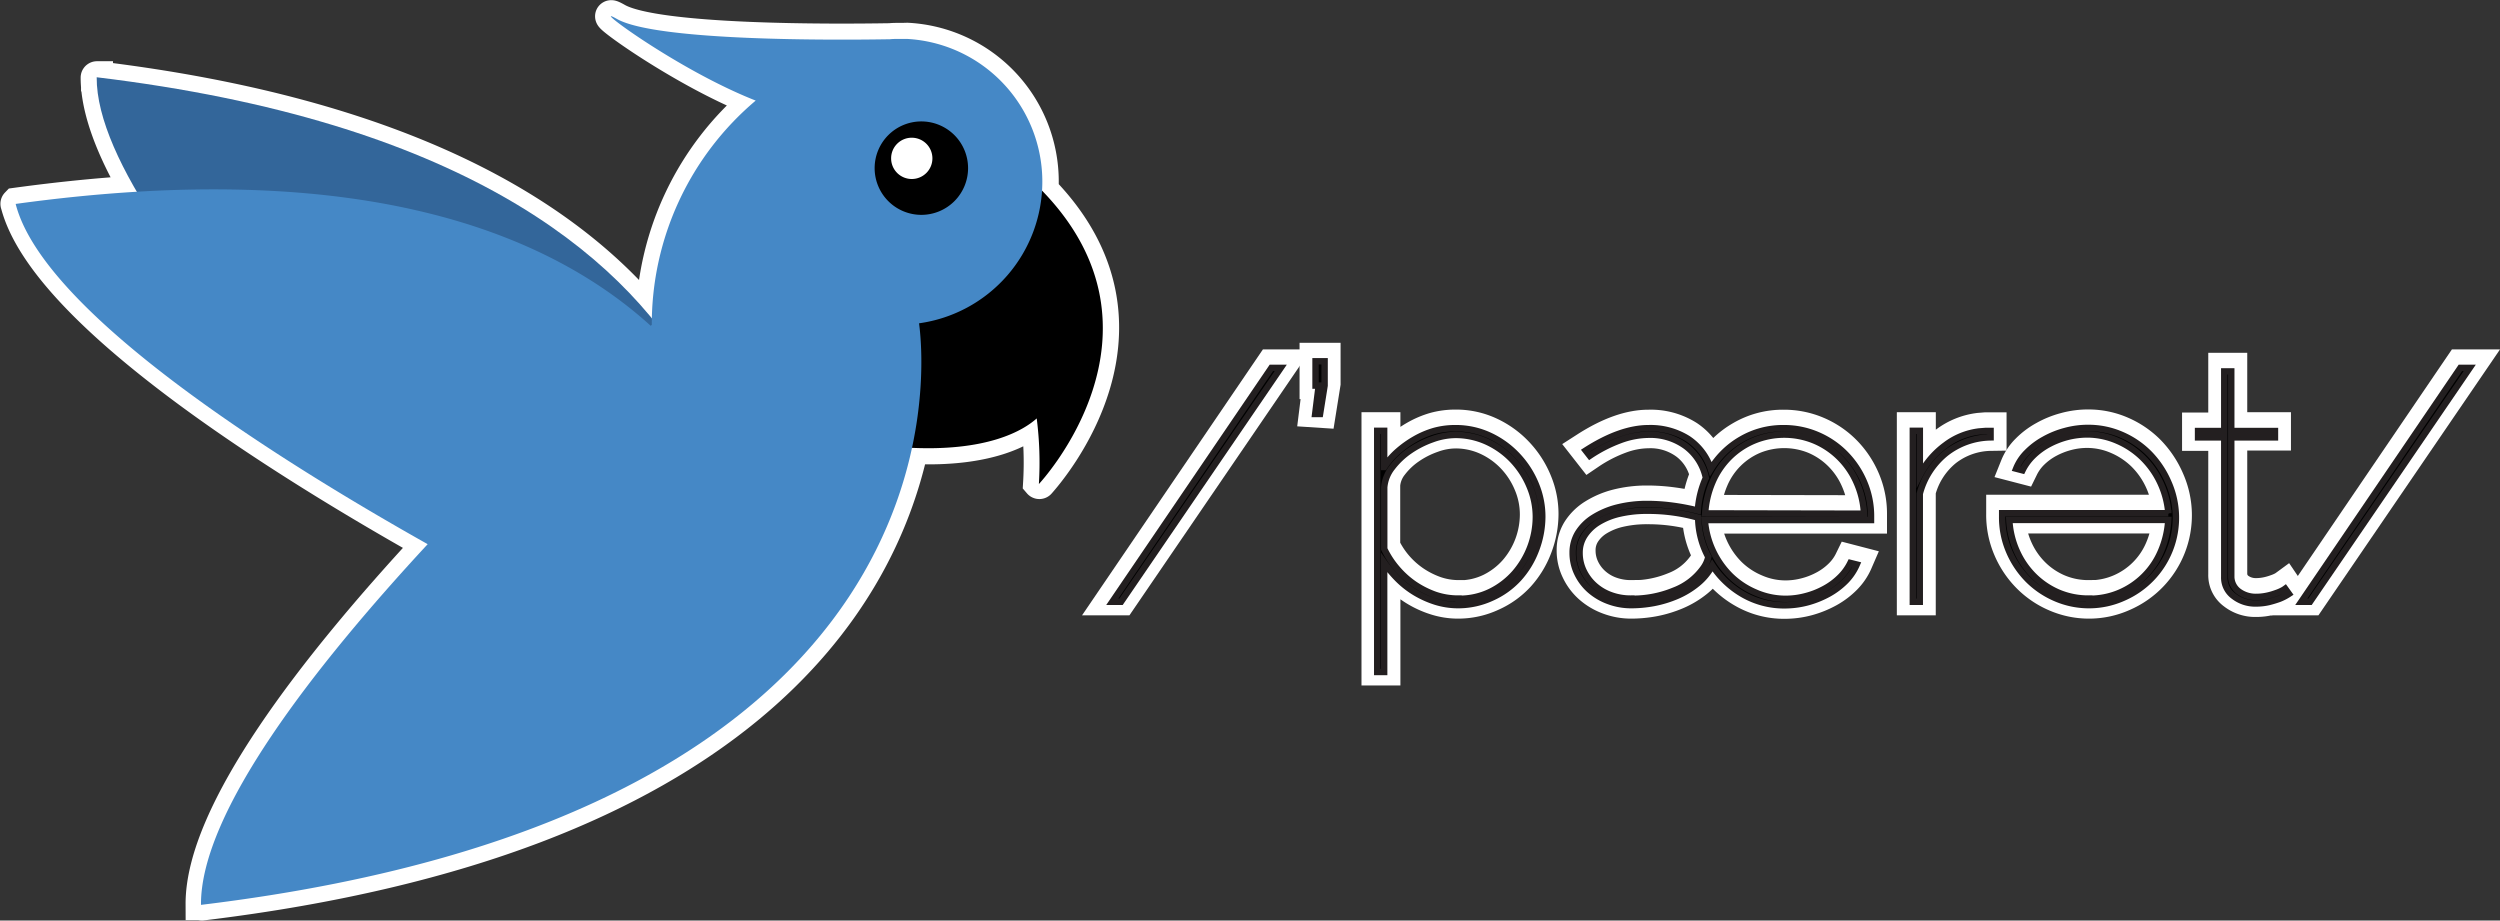
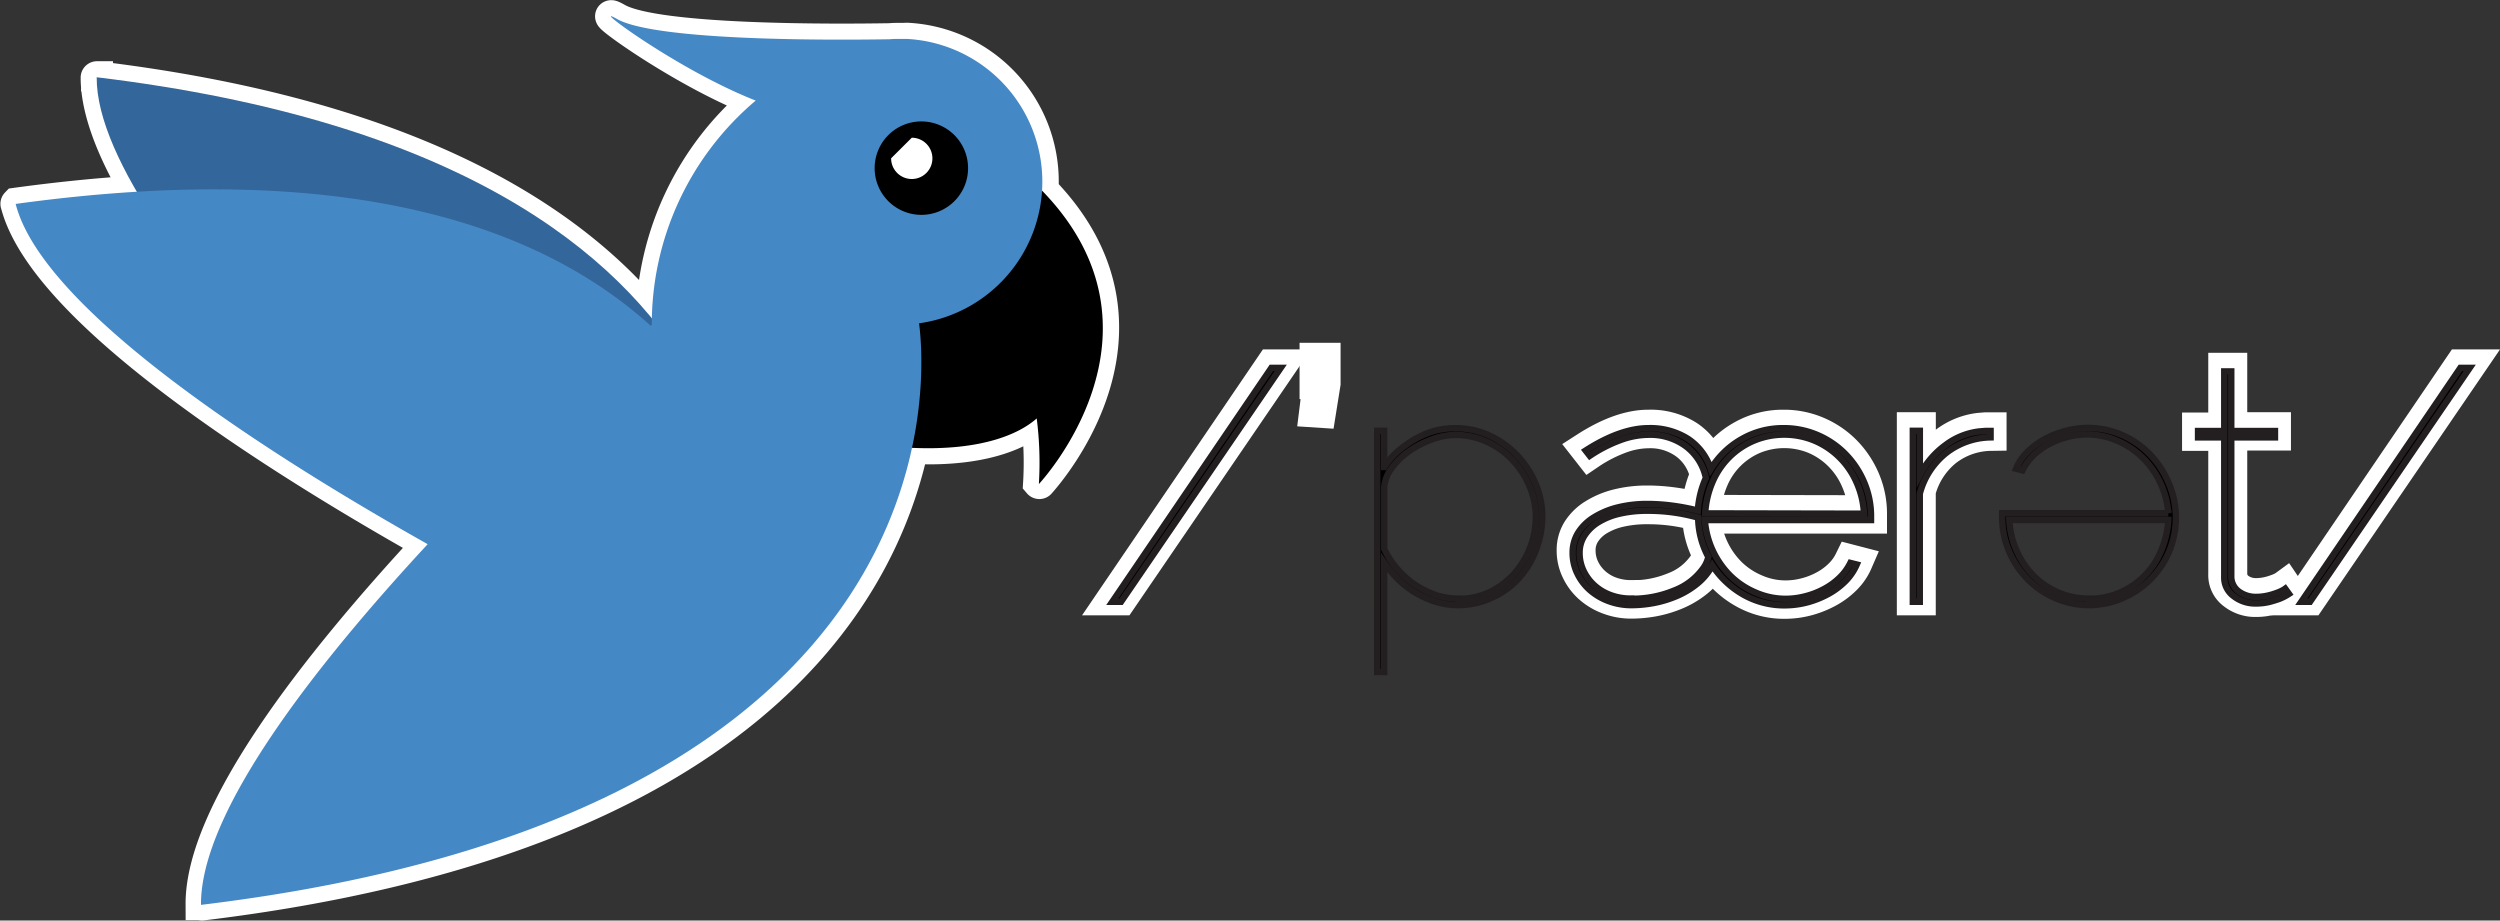
<svg xmlns="http://www.w3.org/2000/svg" id="Layer_1" data-name="Layer 1" viewBox="0 0 391.19 144.04">
  <rect x="0" y="0" width="391.19" height="144.04" fill="#333333" stroke="none" />
  <defs>
    <style>.cls-1{fill:none;}.cls-1,.cls-6{stroke:#fff;stroke-width:5px;}.cls-1,.cls-6,.cls-7{stroke-miterlimit:10;}.cls-1,.cls-2,.cls-3,.cls-4,.cls-5{fill-rule:evenodd;}.cls-2{fill:#33669a;}.cls-4{fill:#4588c6;}.cls-5{fill:#fff;}.cls-7{stroke:#231f20;}</style>
  </defs>
  <title>parrot_text_stroke</title>
  <path class="cls-1" d="M908.83,488.08l-.51,0c-.48,0-1,0-1.43.05-8.72.15-36.56.32-42.73-3.17-4.77-2.7,9.26,7.87,21.63,12.74a.06.06,0,0,1,0,.09,46.09,46.09,0,0,0-16.21,33.9,0,0,0,0,1-.09,0c-13.31-16.12-38.68-31.8-86.72-37.61a.06.06,0,0,0-.06.06c0,5,2.37,11.13,6.22,17.75,0,0,0,.08,0,.08q-8.85.54-18.76,1.89a.05.05,0,0,0,0,.07c4.46,17.18,41.72,40.4,64.39,53.15a.05.05,0,0,1,0,.08c-17.72,19.13-35.48,41.92-35.43,56.32a.06.06,0,0,0,.06.06c84.32-10.2,106-47.69,111.18-71.43a.05.05,0,0,1,.06,0c11.91.51,17.32-2.77,19.32-4.54,0,0,.08,0,.09,0a53.55,53.55,0,0,1,.34,10,.06.06,0,0,0,.09,0c1.58-1.77,21.27-24.36.43-45.82,0,0,0,0,0,0,0-.45.06-.89.06-1.35a22.37,22.37,0,0,0-21.2-22.34Z" transform="translate(-767.59 -482)" />
  <path class="cls-2" d="M883.39,576.17s12.5-68.43-100.67-82.08C782.54,519.78,846,575.4,846,575.4" transform="translate(-767.59 -482)" />
  <path class="cls-3" d="M930.54,511.72C928.07,523,921,527.34,921,527.34h0a35.26,35.26,0,0,1-9.91,4.14s1.41,17.93-1.87,20.54c12.91.8,18.58-2.74,20.59-4.55a54.55,54.55,0,0,1,.34,10.27S952.4,534.09,930.54,511.72Z" transform="translate(-767.59 -482)" />
  <path class="cls-4" d="M930.69,510.43a22.37,22.37,0,0,0-21.2-22.34l0,0-.69,0-.51,0c-.48,0-1,0-1.43.05-8.72.15-36.56.32-42.73-3.17-4.78-2.71,9.32,7.91,21.71,12.77a45.77,45.77,0,0,0-16.26,35.09l-.17.15c-16-14.53-45.35-26.52-99.37-19.07,4.4,17.2,41.77,40.48,64.47,53.24-17.75,19.17-35.58,42-35.47,56.44,119.48-14.44,113.35-83.65,112.36-91A22.38,22.38,0,0,0,930.69,510.43Z" transform="translate(-767.59 -482)" />
  <path class="cls-3" d="M911.76,501a7.31,7.31,0,1,1-7.31,7.31A7.31,7.31,0,0,1,911.76,501Z" transform="translate(-767.59 -482)" />
-   <path class="cls-5" d="M910.26,503.55a3.23,3.23,0,1,1-3.23,3.22A3.22,3.22,0,0,1,910.26,503.55Z" transform="translate(-767.59 -482)" />
+   <path class="cls-5" d="M910.26,503.55a3.23,3.23,0,1,1-3.23,3.22Z" transform="translate(-767.59 -482)" />
  <path class="cls-6" d="M968,539.17l-25,36.61h-1.37l24.9-36.61Z" transform="translate(-767.59 -482)" />
  <path class="cls-6" d="M973.38,546.39l.55-4.44h-.49v-3.81h1.42V542l-.71,4.44Z" transform="translate(-767.59 -482)" />
-   <path class="cls-6" d="M995.82,576.3a11.56,11.56,0,0,1-3.61-.55,14.49,14.49,0,0,1-5.86-3.55,18.9,18.9,0,0,1-2.13-2.56v17.12h-1.09V549h1.09v5.67a12,12,0,0,1,2.13-2.45,16.49,16.49,0,0,1,2.71-1.93,13.68,13.68,0,0,1,3-1.27,12.2,12.2,0,0,1,3.23-.43,12.55,12.55,0,0,1,5.53,1.21,14.06,14.06,0,0,1,4.32,3.17,14.53,14.53,0,0,1,2.82,4.43,13.17,13.17,0,0,1,1,5.06,14.69,14.69,0,0,1-1,5.23,13.94,13.94,0,0,1-2.69,4.41,12.72,12.72,0,0,1-4.16,3A12.54,12.54,0,0,1,995.82,576.3Zm0-1a11,11,0,0,0,5-1.11,12.34,12.34,0,0,0,3.81-2.92,13.47,13.47,0,0,0,3.28-8.76,12.23,12.23,0,0,0-1-4.85,13.47,13.47,0,0,0-2.68-4.1,13,13,0,0,0-4-2.84,11.76,11.76,0,0,0-4.93-1.05,10.79,10.79,0,0,0-3.56.67,14.82,14.82,0,0,0-3.55,1.8,12,12,0,0,0-2.77,2.63,5.75,5.75,0,0,0-1.23,3.1v9.64a13.7,13.7,0,0,0,2,3.07A14,14,0,0,0,988.9,573a14.47,14.47,0,0,0,3.26,1.65A11,11,0,0,0,995.82,575.27Z" transform="translate(-767.59 -482)" />
  <path class="cls-6" d="M1022.86,576.3a10.05,10.05,0,0,1-3.61-.65,9.21,9.21,0,0,1-2.93-1.75,8.17,8.17,0,0,1-1.94-2.61,7.23,7.23,0,0,1-.71-3.19,5.89,5.89,0,0,1,.84-3.1,7.64,7.64,0,0,1,2.41-2.39,12.91,12.91,0,0,1,3.72-1.58,19,19,0,0,1,4.74-.56,29.88,29.88,0,0,1,4,.28,34.25,34.25,0,0,1,3.88.75,14.81,14.81,0,0,1,1.26-5.11,8.32,8.32,0,0,0-3.09-4.92,9.37,9.37,0,0,0-5.88-1.83,13,13,0,0,0-4.44.85,22.46,22.46,0,0,0-4.76,2.45l-.65-.83q5.46-3.51,9.85-3.5a10.89,10.89,0,0,1,6.18,1.67,9,9,0,0,1,3.56,4.72,13.24,13.24,0,0,1,4.76-4.64,12.93,12.93,0,0,1,6.62-1.75,13.27,13.27,0,0,1,5.34,1.08,13.56,13.56,0,0,1,4.32,2.94,14.14,14.14,0,0,1,2.93,4.38,13.5,13.5,0,0,1,1.1,5.42V563h-26a13.72,13.72,0,0,0,4,8.72,12.67,12.67,0,0,0,3.91,2.6,11.67,11.67,0,0,0,4.68,1,12.22,12.22,0,0,0,3.2-.42,12.7,12.7,0,0,0,2.93-1.16,10.6,10.6,0,0,0,2.41-1.78,8.15,8.15,0,0,0,1.64-2.27l1,.26a8.38,8.38,0,0,1-1.72,2.55,11.55,11.55,0,0,1-2.63,2,14.94,14.94,0,0,1-3.28,1.34,14,14,0,0,1-3.64.49,12.8,12.8,0,0,1-6.52-1.71,14,14,0,0,1-4.81-4.53,9.23,9.23,0,0,1-2.33,2.83,13.34,13.34,0,0,1-3.2,1.94,17.61,17.61,0,0,1-3.64,1.11A19.42,19.42,0,0,1,1022.86,576.3Zm0-1a17,17,0,0,0,6.7-1.29,10,10,0,0,0,4.52-3.46,4.63,4.63,0,0,0,.82-1.8,13.26,13.26,0,0,1-1.59-6.14,28.66,28.66,0,0,0-7.93-1.08,18.67,18.67,0,0,0-4.35.46,11.16,11.16,0,0,0-3.34,1.34,6.76,6.76,0,0,0-2.16,2.09,4.89,4.89,0,0,0-.77,2.71,6.45,6.45,0,0,0,.63,2.81,7.27,7.27,0,0,0,1.72,2.29,7.73,7.73,0,0,0,2.58,1.52A9.14,9.14,0,0,0,1022.86,575.27Zm36.4-13.31a13.65,13.65,0,0,0-1.21-5,12.62,12.62,0,0,0-2.71-3.89,12.4,12.4,0,0,0-3.85-2.56,12.52,12.52,0,0,0-9.42,0,12.18,12.18,0,0,0-6.51,6.5,14.47,14.47,0,0,0-1.15,4.9Z" transform="translate(-767.59 -482)" />
  <path class="cls-6" d="M1079.07,550.05a11.66,11.66,0,0,0-7,2.47,12.13,12.13,0,0,0-4.08,6.35v16.91h-1.09V549H1068v6.91a13.44,13.44,0,0,1,4-4.67,10.88,10.88,0,0,1,5.28-2.14l1-.08.79,0Z" transform="translate(-767.59 -482)" />
-   <path class="cls-6" d="M1094.56,576.3a13.11,13.11,0,0,1-5.34-1.09,13.56,13.56,0,0,1-4.32-2.94,14.08,14.08,0,0,1-2.93-4.38,13.45,13.45,0,0,1-1.09-5.41v-.57h26a13.7,13.7,0,0,0-1.28-4.82,13.53,13.53,0,0,0-2.77-3.9,13,13,0,0,0-3.91-2.6,11.83,11.83,0,0,0-4.68-1,12.27,12.27,0,0,0-3.2.41,13.16,13.16,0,0,0-2.93,1.16,10.83,10.83,0,0,0-2.41,1.78,8.3,8.3,0,0,0-1.64,2.27l-1-.26a7.5,7.5,0,0,1,1.7-2.55,11.57,11.57,0,0,1,2.65-2,13.93,13.93,0,0,1,3.29-1.34,13.43,13.43,0,0,1,3.64-.49,13,13,0,0,1,5.28,1.1,13.74,13.74,0,0,1,4.35,3,14.84,14.84,0,0,1,2.95,4.48,13.64,13.64,0,0,1-7.08,18A13.11,13.11,0,0,1,1094.56,576.3Zm-.06-1a11.92,11.92,0,0,0,4.71-.93,12.18,12.18,0,0,0,6.51-6.5,14.41,14.41,0,0,0,1.15-4.9H1082a13.64,13.64,0,0,0,1.2,4.95,12.8,12.8,0,0,0,2.71,3.89,12.33,12.33,0,0,0,3.86,2.56A11.91,11.91,0,0,0,1094.5,575.27Z" transform="translate(-767.59 -482)" />
  <path class="cls-6" d="M1125.76,574.54a8.1,8.1,0,0,1-1.51.78,16.75,16.75,0,0,1-1.61.49,8.89,8.89,0,0,1-2.08.23,5.47,5.47,0,0,1-3.45-1.14,3.57,3.57,0,0,1-1.48-3V550.05h-4.1v-1h4.1v-9.34h1.1V549h6.84v1h-6.84v21.86a2.9,2.9,0,0,0,1.25,2.3,4.45,4.45,0,0,0,2.58.8,8.17,8.17,0,0,0,1.75-.18,10.17,10.17,0,0,0,1.45-.42,6.48,6.48,0,0,0,1-.43,3.49,3.49,0,0,0,.41-.26Z" transform="translate(-767.59 -482)" />
  <path class="cls-6" d="M1154.05,539.17l-25,36.61h-1.37l24.9-36.61Z" transform="translate(-767.59 -482)" />
  <path class="cls-7" d="M968,539.56l-25,36.61h-1.37l24.9-36.61Z" transform="translate(-767.59 -482)" />
-   <path class="cls-7" d="M973.38,546.78l.55-4.44h-.49v-3.81h1.42v3.81l-.71,4.44Z" transform="translate(-767.59 -482)" />
  <path class="cls-7" d="M995.82,576.69a11.86,11.86,0,0,1-3.61-.54A15,15,0,0,1,989,574.7a14.15,14.15,0,0,1-2.69-2.11,19.46,19.46,0,0,1-2.13-2.55v17.11h-1.09V549.41h1.09v5.67a12,12,0,0,1,2.13-2.45,16.49,16.49,0,0,1,2.71-1.93,13.68,13.68,0,0,1,3-1.27,12.2,12.2,0,0,1,3.23-.43,12.55,12.55,0,0,1,5.53,1.21,14.06,14.06,0,0,1,4.32,3.17,14.53,14.53,0,0,1,2.82,4.43,13.17,13.17,0,0,1,1,5.06,14.69,14.69,0,0,1-1,5.23,13.94,13.94,0,0,1-2.69,4.41,12.72,12.72,0,0,1-4.16,3A12.54,12.54,0,0,1,995.82,576.69Zm0-1a11,11,0,0,0,5-1.11,12.34,12.34,0,0,0,3.81-2.92,13.47,13.47,0,0,0,3.28-8.76,12.23,12.23,0,0,0-1-4.85,13.47,13.47,0,0,0-2.68-4.1,13,13,0,0,0-4-2.84,11.76,11.76,0,0,0-4.93-1.05,10.79,10.79,0,0,0-3.56.67,15.2,15.2,0,0,0-3.55,1.8,12,12,0,0,0-2.77,2.63,5.75,5.75,0,0,0-1.23,3.1v9.64a13.7,13.7,0,0,0,2,3.07,14,14,0,0,0,2.71,2.45,14.47,14.47,0,0,0,3.26,1.65A11,11,0,0,0,995.82,575.66Z" transform="translate(-767.59 -482)" />
  <path class="cls-7" d="M1022.86,576.69a10.05,10.05,0,0,1-3.61-.65,9.21,9.21,0,0,1-2.93-1.75,8.24,8.24,0,0,1-1.94-2.6,7.3,7.3,0,0,1-.71-3.2,5.89,5.89,0,0,1,.84-3.1,7.64,7.64,0,0,1,2.41-2.39,12.91,12.91,0,0,1,3.72-1.58,19,19,0,0,1,4.74-.56,29.88,29.88,0,0,1,4,.28,34.25,34.25,0,0,1,3.88.75,14.81,14.81,0,0,1,1.26-5.11,8.32,8.32,0,0,0-3.09-4.92,9.37,9.37,0,0,0-5.88-1.83,13,13,0,0,0-4.44.85,22.46,22.46,0,0,0-4.76,2.45l-.65-.83q5.46-3.5,9.85-3.5a11,11,0,0,1,6.18,1.67,9,9,0,0,1,3.56,4.72,13.32,13.32,0,0,1,4.76-4.64,12.93,12.93,0,0,1,6.62-1.75,13.27,13.27,0,0,1,5.34,1.08,13.56,13.56,0,0,1,4.32,2.94,14.14,14.14,0,0,1,2.93,4.38,13.5,13.5,0,0,1,1.1,5.42v.56h-26a13.72,13.72,0,0,0,4,8.72,12.67,12.67,0,0,0,3.91,2.6,11.67,11.67,0,0,0,4.68,1,12.22,12.22,0,0,0,3.2-.42,12.7,12.7,0,0,0,2.93-1.16,10.6,10.6,0,0,0,2.41-1.78,8.26,8.26,0,0,0,1.64-2.26l1,.25a8.54,8.54,0,0,1-1.72,2.56,11.81,11.81,0,0,1-2.63,2,14.94,14.94,0,0,1-3.28,1.34,14,14,0,0,1-3.64.49,12.89,12.89,0,0,1-6.52-1.7,14.13,14.13,0,0,1-4.81-4.54,9.23,9.23,0,0,1-2.33,2.83,13.34,13.34,0,0,1-3.2,1.94,17.61,17.61,0,0,1-3.64,1.11A19.42,19.42,0,0,1,1022.86,576.69Zm0-1a17,17,0,0,0,6.7-1.29,9.93,9.93,0,0,0,4.52-3.46,4.63,4.63,0,0,0,.82-1.8,13.26,13.26,0,0,1-1.59-6.14,28.66,28.66,0,0,0-7.93-1.08,18.67,18.67,0,0,0-4.35.46,11.16,11.16,0,0,0-3.34,1.34,6.76,6.76,0,0,0-2.16,2.09,4.89,4.89,0,0,0-.77,2.71,6.42,6.42,0,0,0,.63,2.81,7.27,7.27,0,0,0,1.72,2.29,7.73,7.73,0,0,0,2.58,1.52A8.91,8.91,0,0,0,1022.86,575.66Zm36.4-13.31a13.65,13.65,0,0,0-1.21-5,12.62,12.62,0,0,0-2.71-3.89,12.37,12.37,0,0,0-3.85-2.55,12.39,12.39,0,0,0-9.42,0,12.13,12.13,0,0,0-3.86,2.57,12.33,12.33,0,0,0-2.65,3.92,14.47,14.47,0,0,0-1.15,4.9Z" transform="translate(-767.59 -482)" />
  <path class="cls-7" d="M1079.07,550.44a11.61,11.61,0,0,0-7,2.48,12.06,12.06,0,0,0-4.08,6.34v16.91h-1.09V549.41H1068v6.91a13.44,13.44,0,0,1,4-4.67,10.88,10.88,0,0,1,5.28-2.14l1-.08.79,0Z" transform="translate(-767.59 -482)" />
  <path class="cls-7" d="M1094.56,576.69a13.11,13.11,0,0,1-5.34-1.09,13.7,13.7,0,0,1-4.32-2.93,14.25,14.25,0,0,1-2.93-4.39,13.45,13.45,0,0,1-1.09-5.41v-.57h26a13.7,13.7,0,0,0-1.28-4.82,13.35,13.35,0,0,0-2.77-3.89,12.88,12.88,0,0,0-3.91-2.61,11.83,11.83,0,0,0-4.68-1,12.71,12.71,0,0,0-3.2.41,13.16,13.16,0,0,0-2.93,1.16,10.83,10.83,0,0,0-2.41,1.78,8.3,8.3,0,0,0-1.64,2.27l-1-.26a7.5,7.5,0,0,1,1.7-2.55,11.57,11.57,0,0,1,2.65-2,13.93,13.93,0,0,1,3.29-1.34,13.43,13.43,0,0,1,3.64-.49,13,13,0,0,1,5.28,1.1,13.74,13.74,0,0,1,4.35,3,14.84,14.84,0,0,1,2.95,4.48,13.64,13.64,0,0,1-7.08,18A13.11,13.11,0,0,1,1094.56,576.69Zm-.06-1a11.92,11.92,0,0,0,4.71-.93,12.18,12.18,0,0,0,6.51-6.5,14.41,14.41,0,0,0,1.15-4.9H1082a13.64,13.64,0,0,0,1.2,4.95,12.8,12.8,0,0,0,2.71,3.89,12.33,12.33,0,0,0,3.86,2.56A11.91,11.91,0,0,0,1094.5,575.66Z" transform="translate(-767.59 -482)" />
  <path class="cls-7" d="M1125.76,574.93a8.1,8.1,0,0,1-1.51.78,16.75,16.75,0,0,1-1.61.49,8.89,8.89,0,0,1-2.08.23,5.47,5.47,0,0,1-3.45-1.14,3.57,3.57,0,0,1-1.48-3V550.44h-4.1v-1h4.1v-9.33h1.1v9.33h6.84v1h-6.84V572.3a2.9,2.9,0,0,0,1.25,2.3,4.45,4.45,0,0,0,2.58.8,8.17,8.17,0,0,0,1.75-.18,10.17,10.17,0,0,0,1.45-.42,6.48,6.48,0,0,0,1-.43,3.49,3.49,0,0,0,.41-.26Z" transform="translate(-767.59 -482)" />
  <path class="cls-7" d="M1154.05,539.56l-25,36.61h-1.37l24.9-36.61Z" transform="translate(-767.59 -482)" />
</svg>